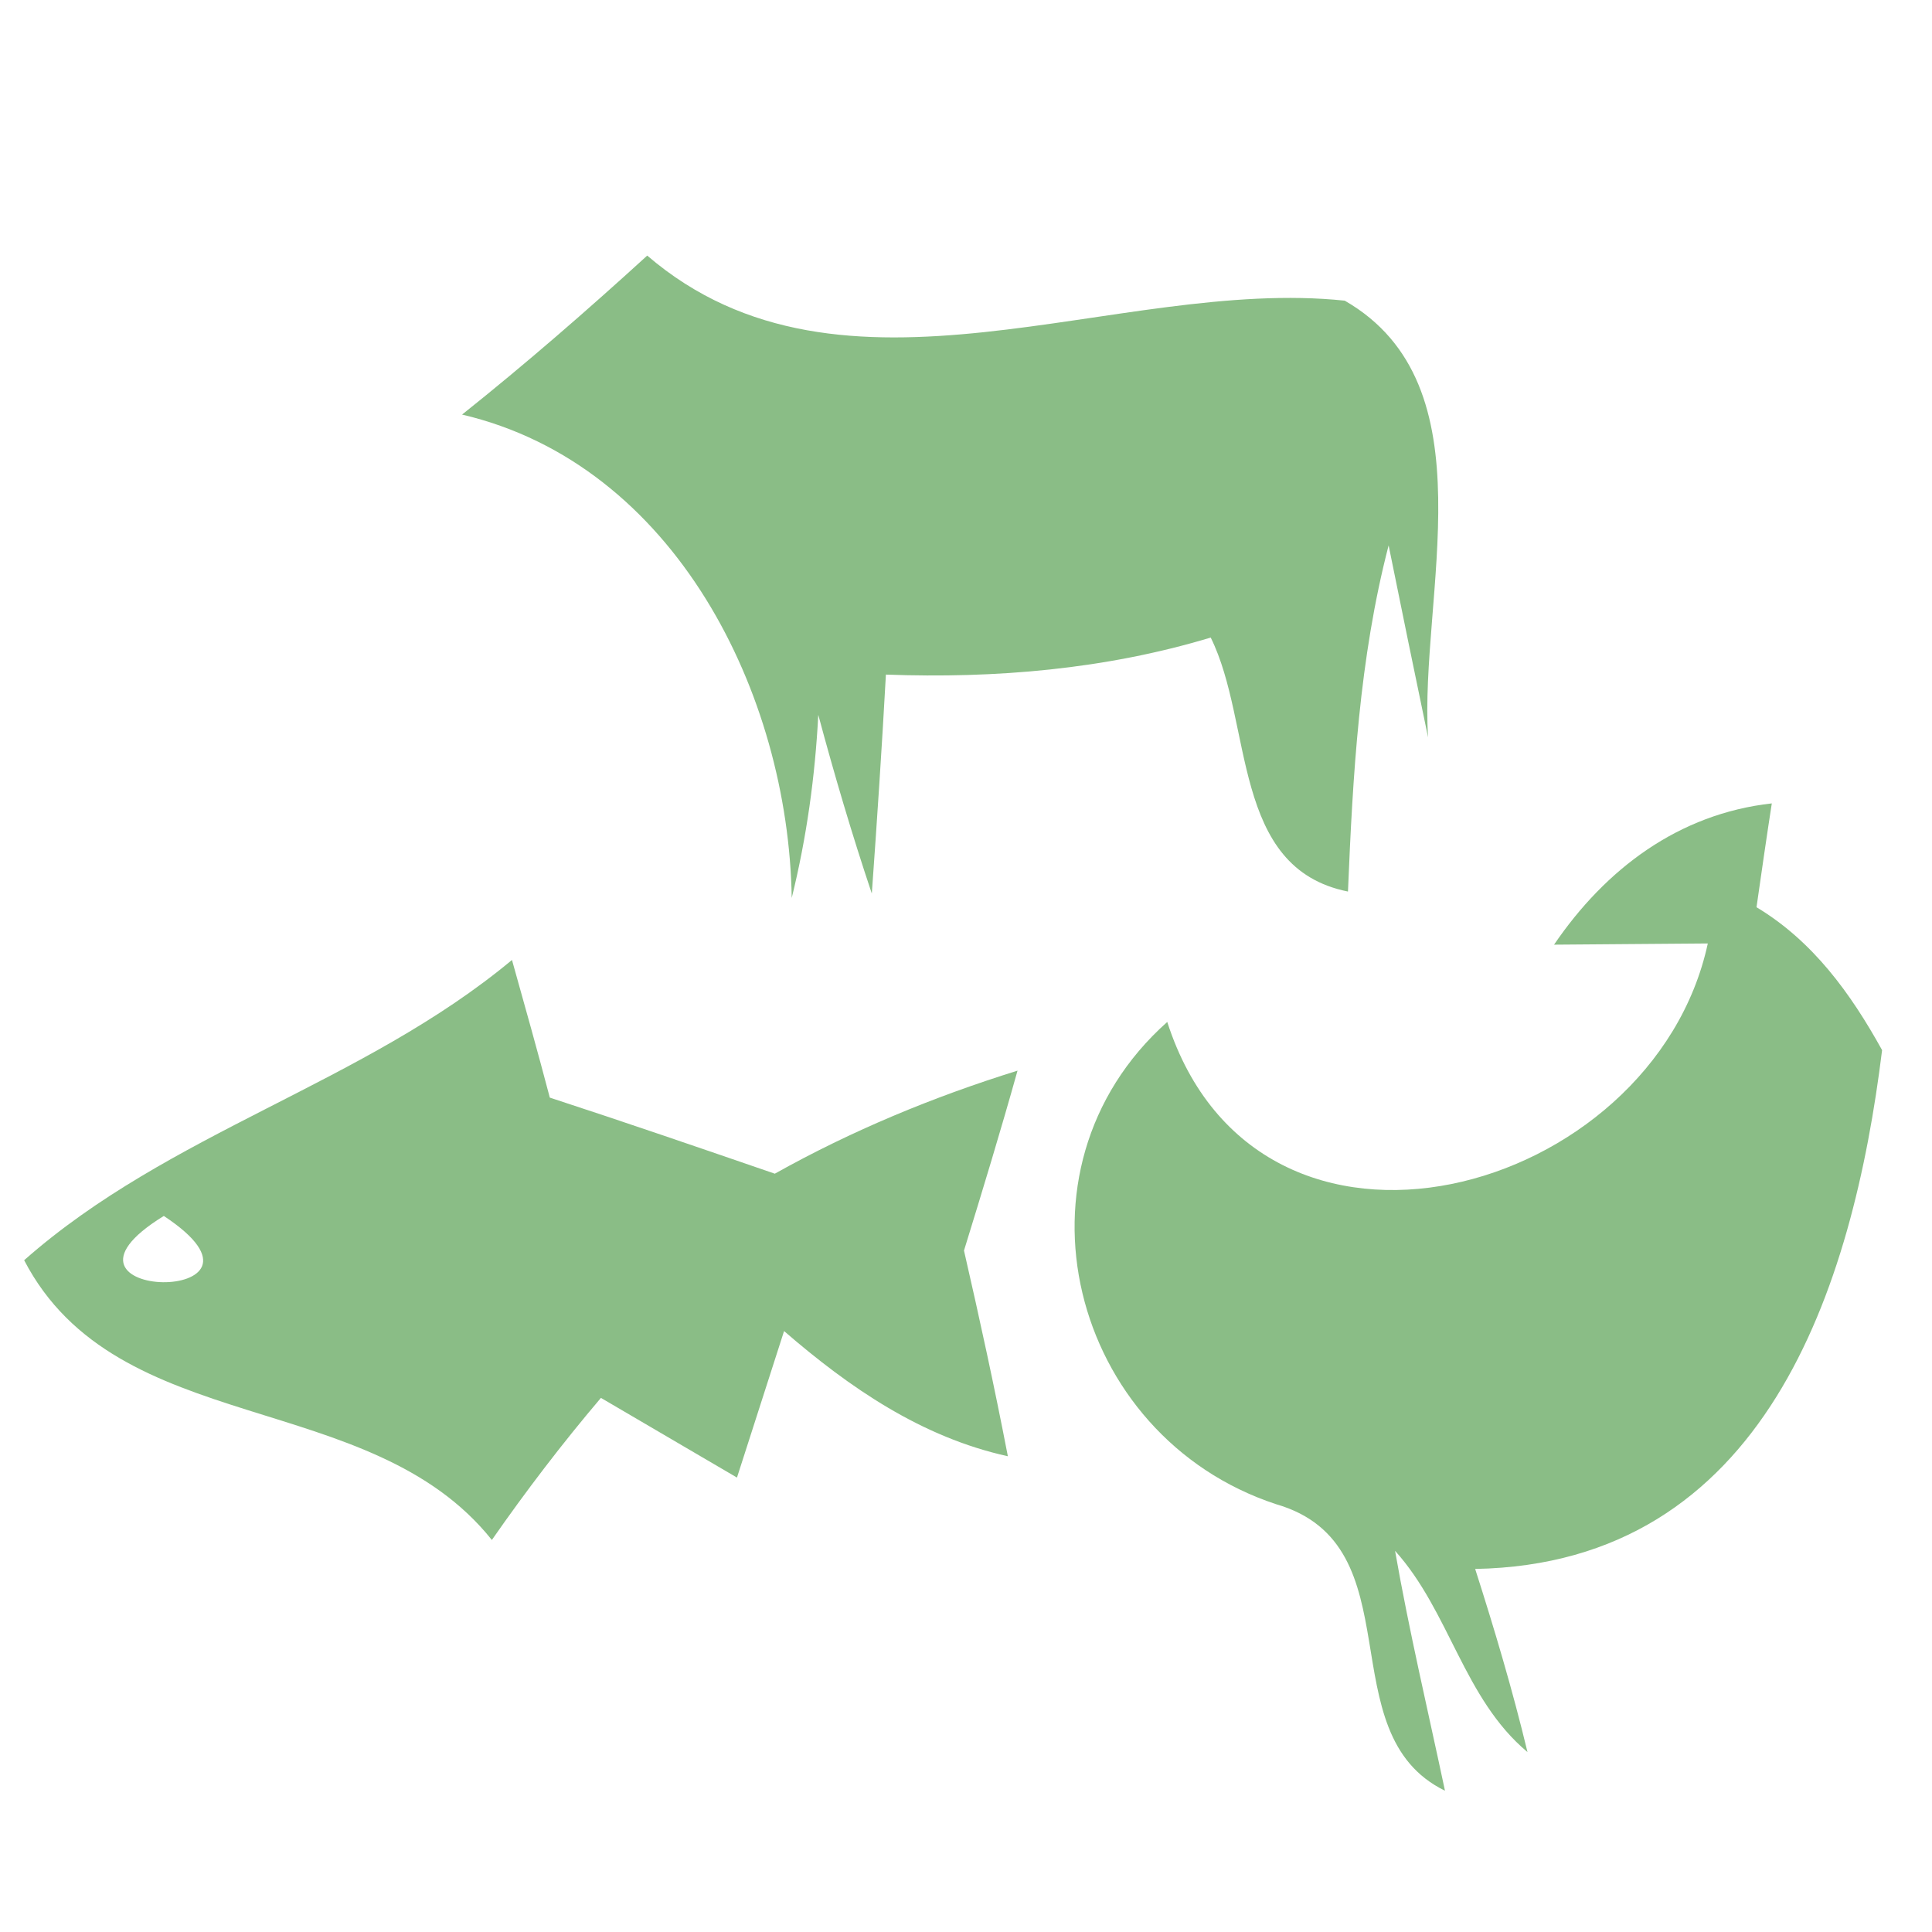
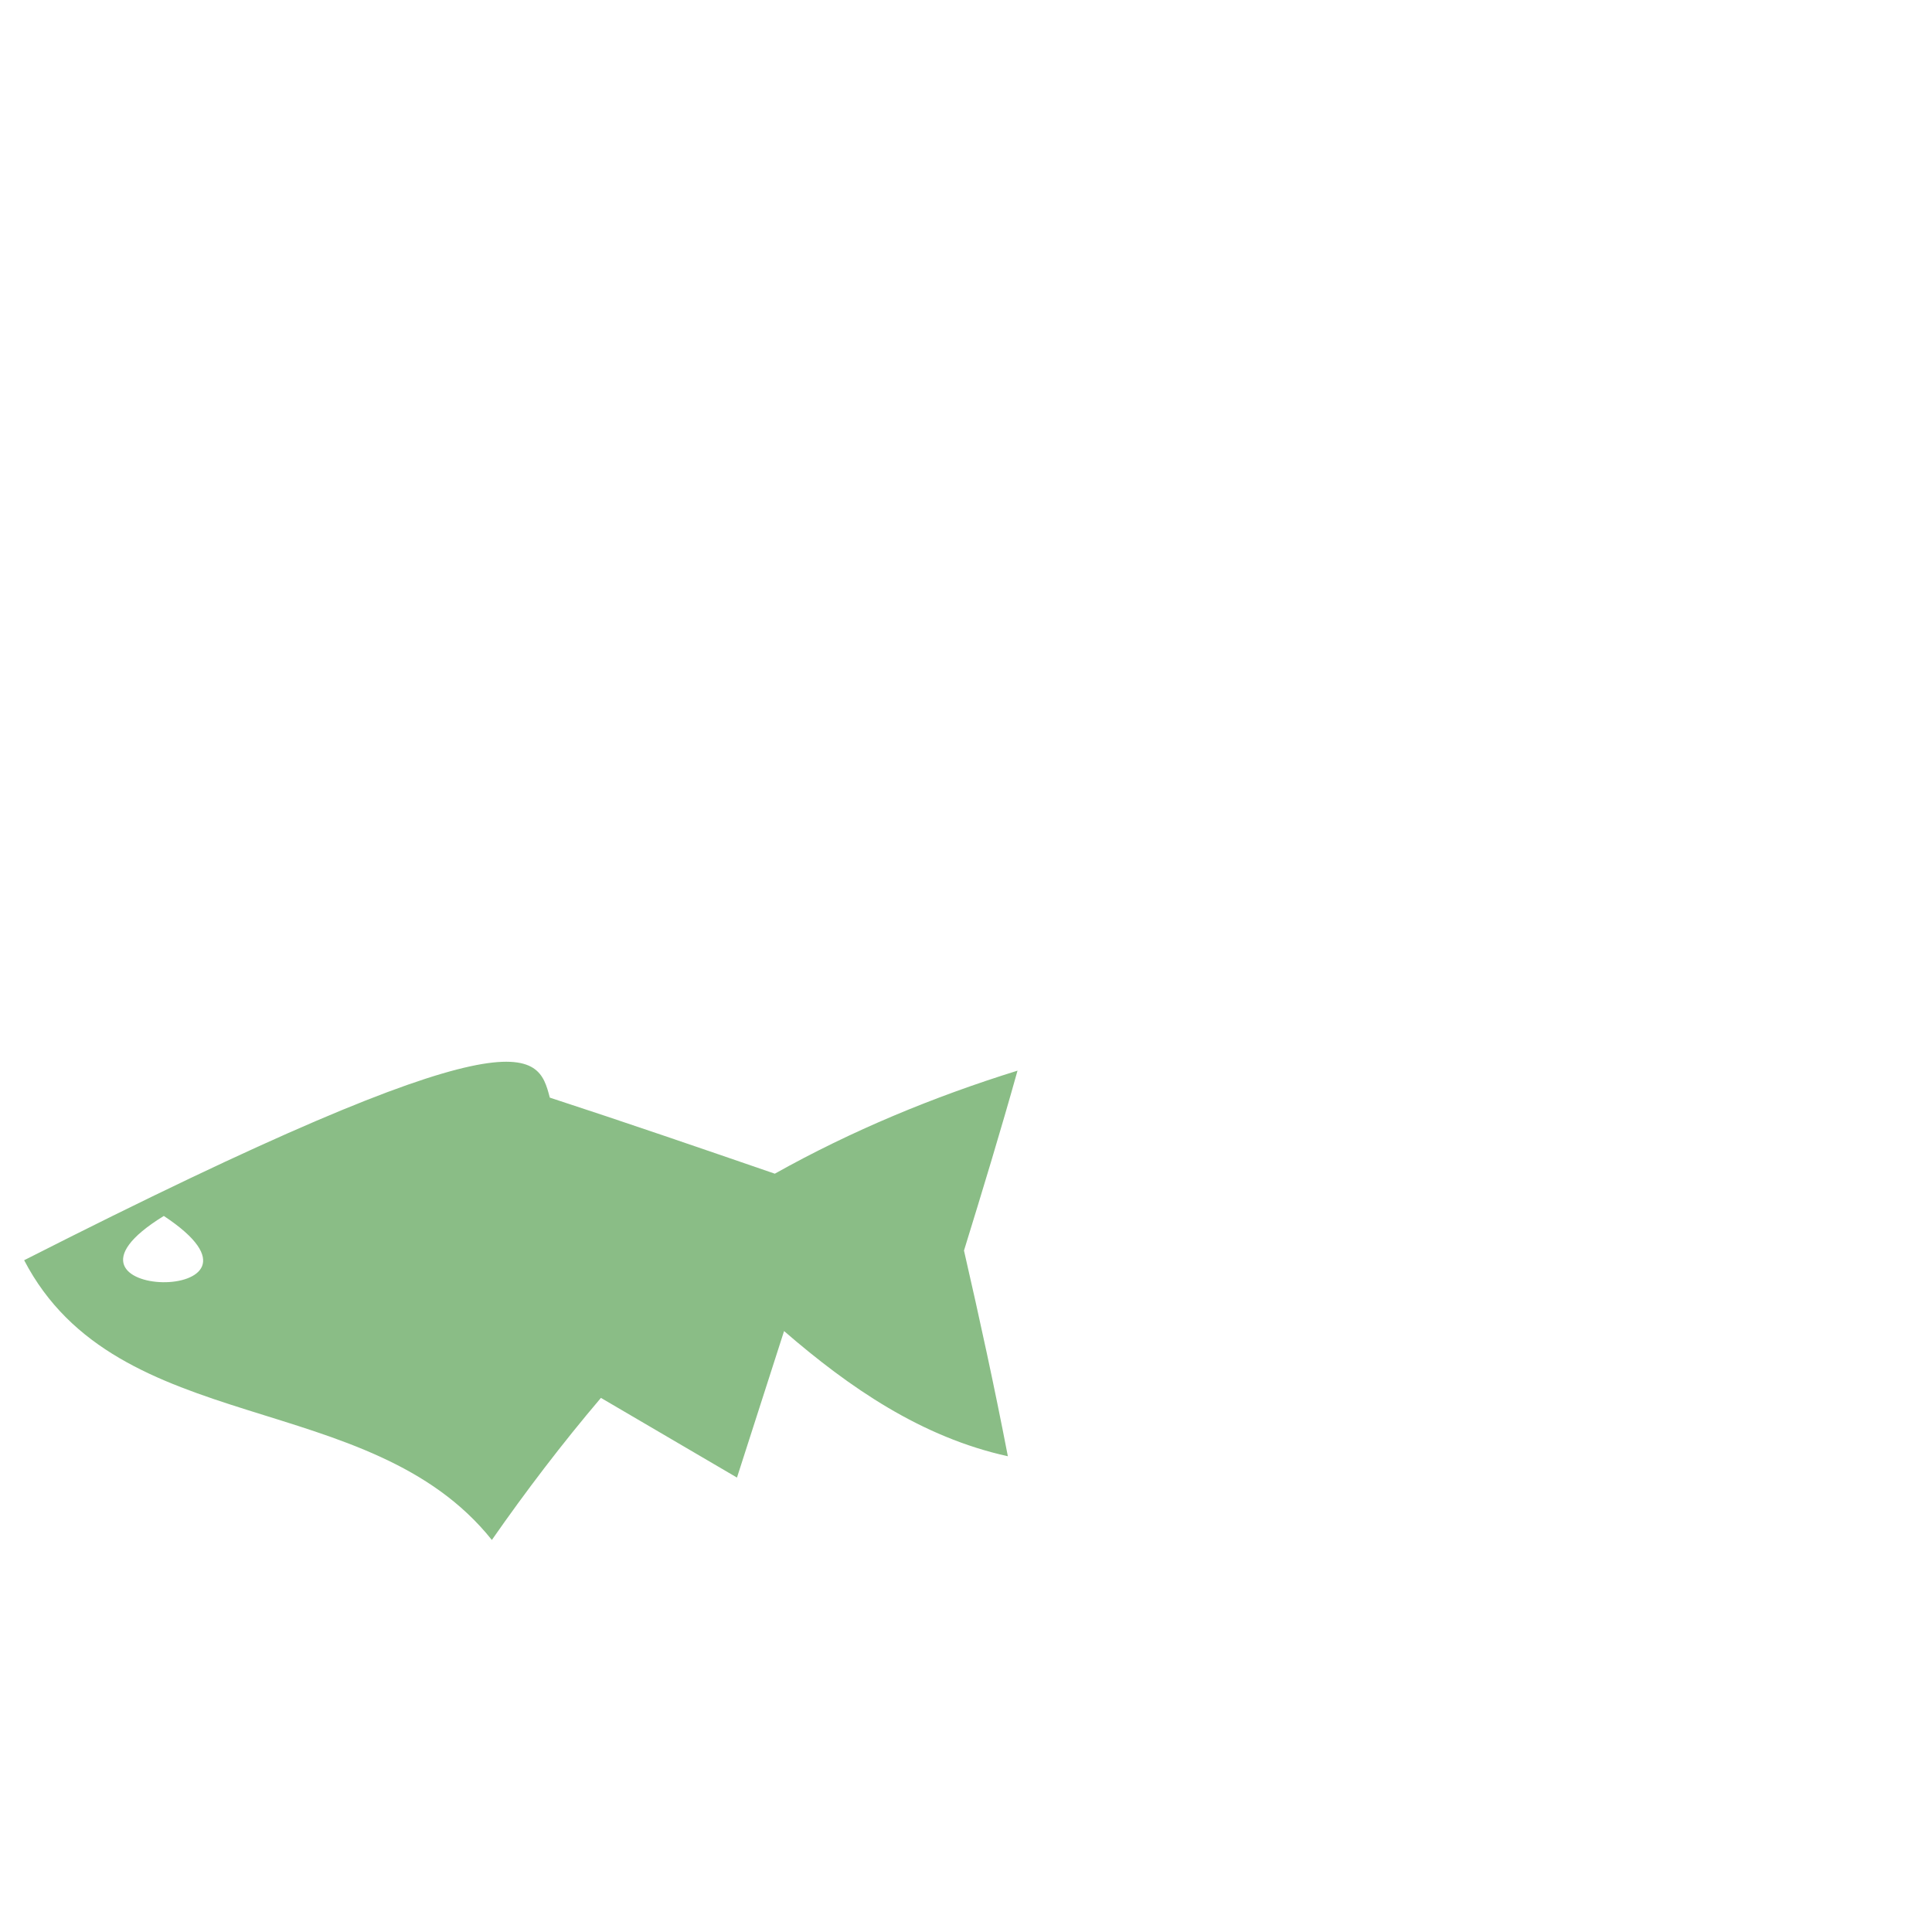
<svg xmlns="http://www.w3.org/2000/svg" width="48pt" height="48pt" viewBox="0 0 48 48" version="1.1">
  <g id="#00b4f8ff">
-     <path fill="rgb(138,189,134)" opacity="1.00" d=" M 16.08 6.35 C 20.95 10.53 27.74 6.87 33.41 7.47 C 37.06 9.57 35.26 14.81 35.48 18.32 C 35.23 17.13 34.74 14.74 34.50 13.55 C 33.77 16.36 33.61 19.26 33.49 22.15 C 30.58 21.57 31.14 17.98 30.08 15.84 C 27.46 16.63 24.73 16.86 22.01 16.76 C 21.91 18.58 21.79 20.39 21.66 22.20 C 21.17 20.74 20.73 19.25 20.33 17.76 C 20.25 19.30 20.04 20.81 19.67 22.31 C 19.59 17.24 16.77 11.54 11.48 10.30 C 13.06 9.04 14.59 7.71 16.08 6.35 Z" />
-     <path fill="rgb(138,189,134)" opacity="1.00" d=" M 38.61 23.47 C 39.89 21.59 41.70 20.22 44.02 19.96 C 43.92 20.60 43.73 21.90 43.64 22.54 C 45.04 23.38 45.98 24.68 46.76 26.09 C 46.03 32.01 43.85 38.85 36.65 38.98 C 37.13 40.48 37.58 41.99 37.95 43.53 C 36.36 42.20 36.02 40.04 34.66 38.53 C 35.01 40.53 35.48 42.51 35.90 44.49 C 32.97 43.06 35.20 38.38 31.70 37.37 C 26.60 35.69 24.88 29.06 29.00 25.39 C 31.27 32.44 41.07 29.73 42.43 23.44 C 41.48 23.45 39.56 23.46 38.61 23.47 Z" />
-     <path fill="rgb(138,189,134)" opacity="1.00" d=" M 0.60 31.31 C 4.21 28.12 9.02 26.93 12.72 23.85 C 13.04 24.99 13.36 26.13 13.66 27.27 C 15.53 27.88 17.39 28.52 19.25 29.16 C 21.16 28.09 23.19 27.25 25.28 26.60 C 24.86 28.10 24.41 29.58 23.95 31.07 C 24.34 32.77 24.71 34.47 25.04 36.18 C 22.90 35.71 21.11 34.48 19.48 33.07 C 19.09 34.28 18.70 35.50 18.31 36.71 C 17.18 36.05 16.06 35.39 14.93 34.73 C 13.97 35.86 13.07 37.04 12.22 38.26 C 9.18 34.45 2.92 35.77 0.60 31.31 M 4.07 30.21 C 0.59 32.35 7.48 32.46 4.07 30.21 Z" />
+     <path fill="rgb(138,189,134)" opacity="1.00" d=" M 0.60 31.31 C 13.04 24.99 13.36 26.13 13.66 27.27 C 15.53 27.88 17.39 28.52 19.25 29.16 C 21.16 28.09 23.19 27.25 25.28 26.60 C 24.86 28.10 24.41 29.58 23.95 31.07 C 24.34 32.77 24.71 34.47 25.04 36.18 C 22.90 35.71 21.11 34.48 19.48 33.07 C 19.09 34.28 18.70 35.50 18.31 36.71 C 17.18 36.05 16.06 35.39 14.93 34.73 C 13.97 35.86 13.07 37.04 12.22 38.26 C 9.18 34.45 2.92 35.77 0.60 31.31 M 4.07 30.21 C 0.59 32.35 7.48 32.46 4.07 30.21 Z" />
  </g>
</svg>